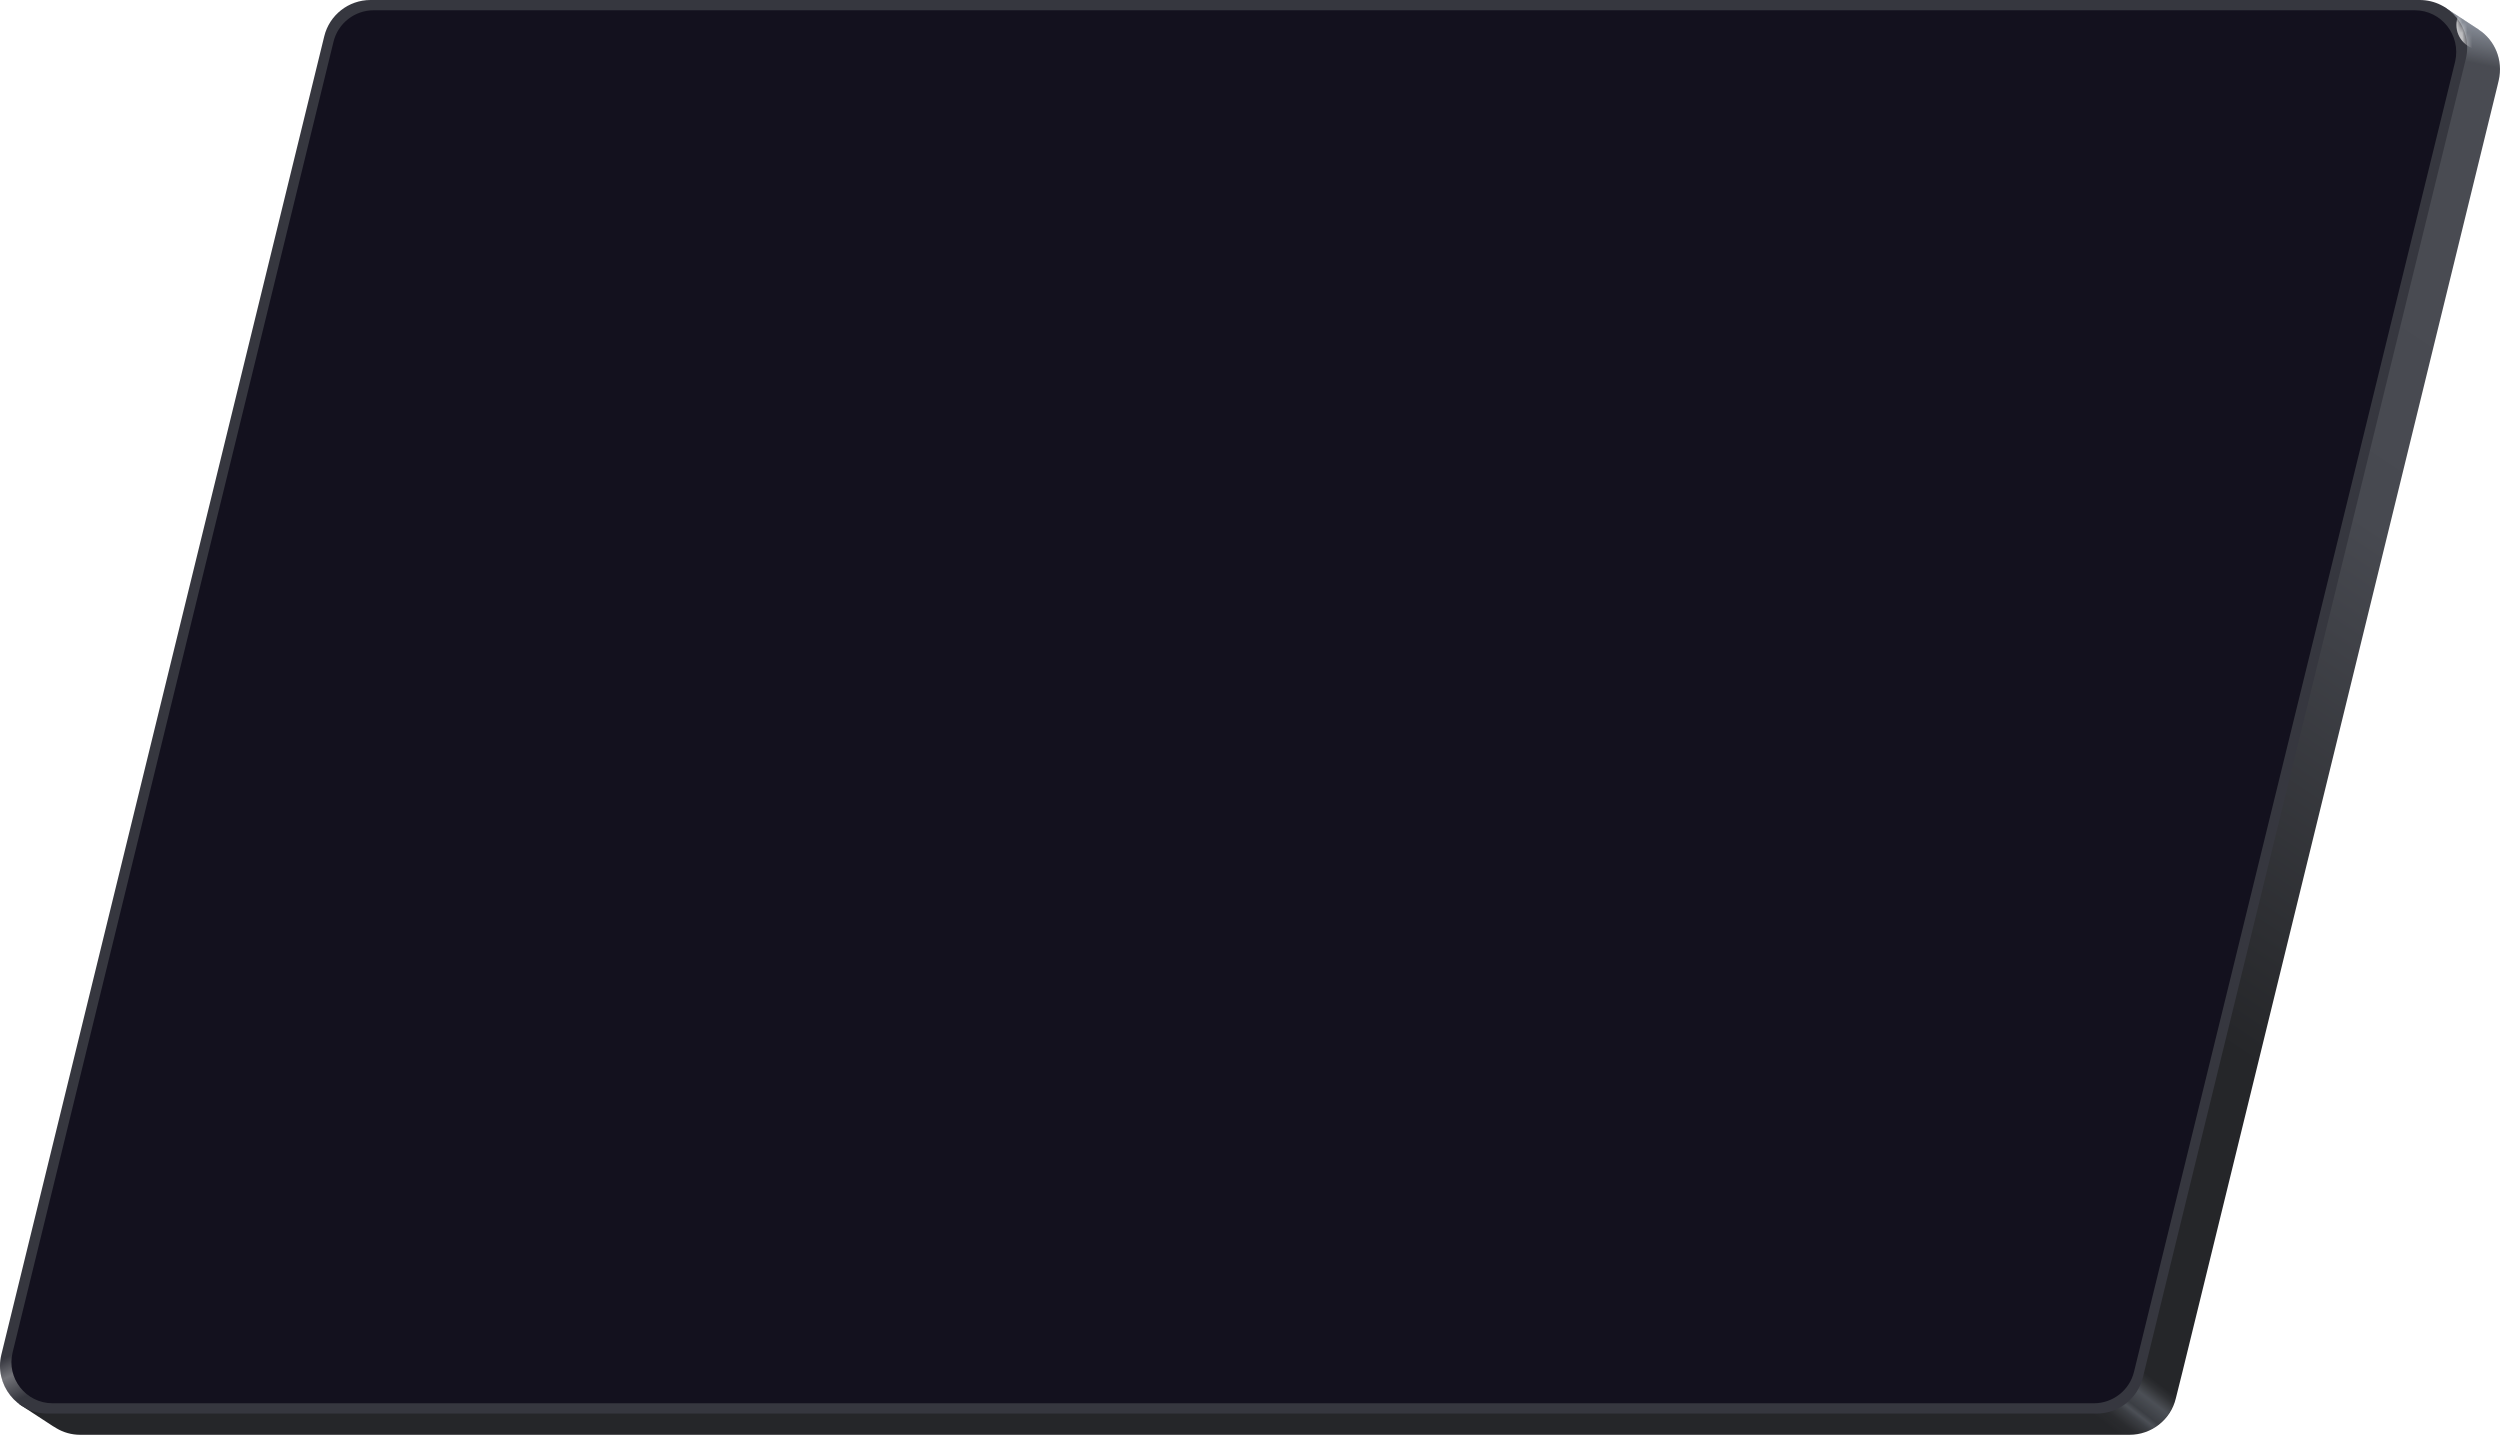
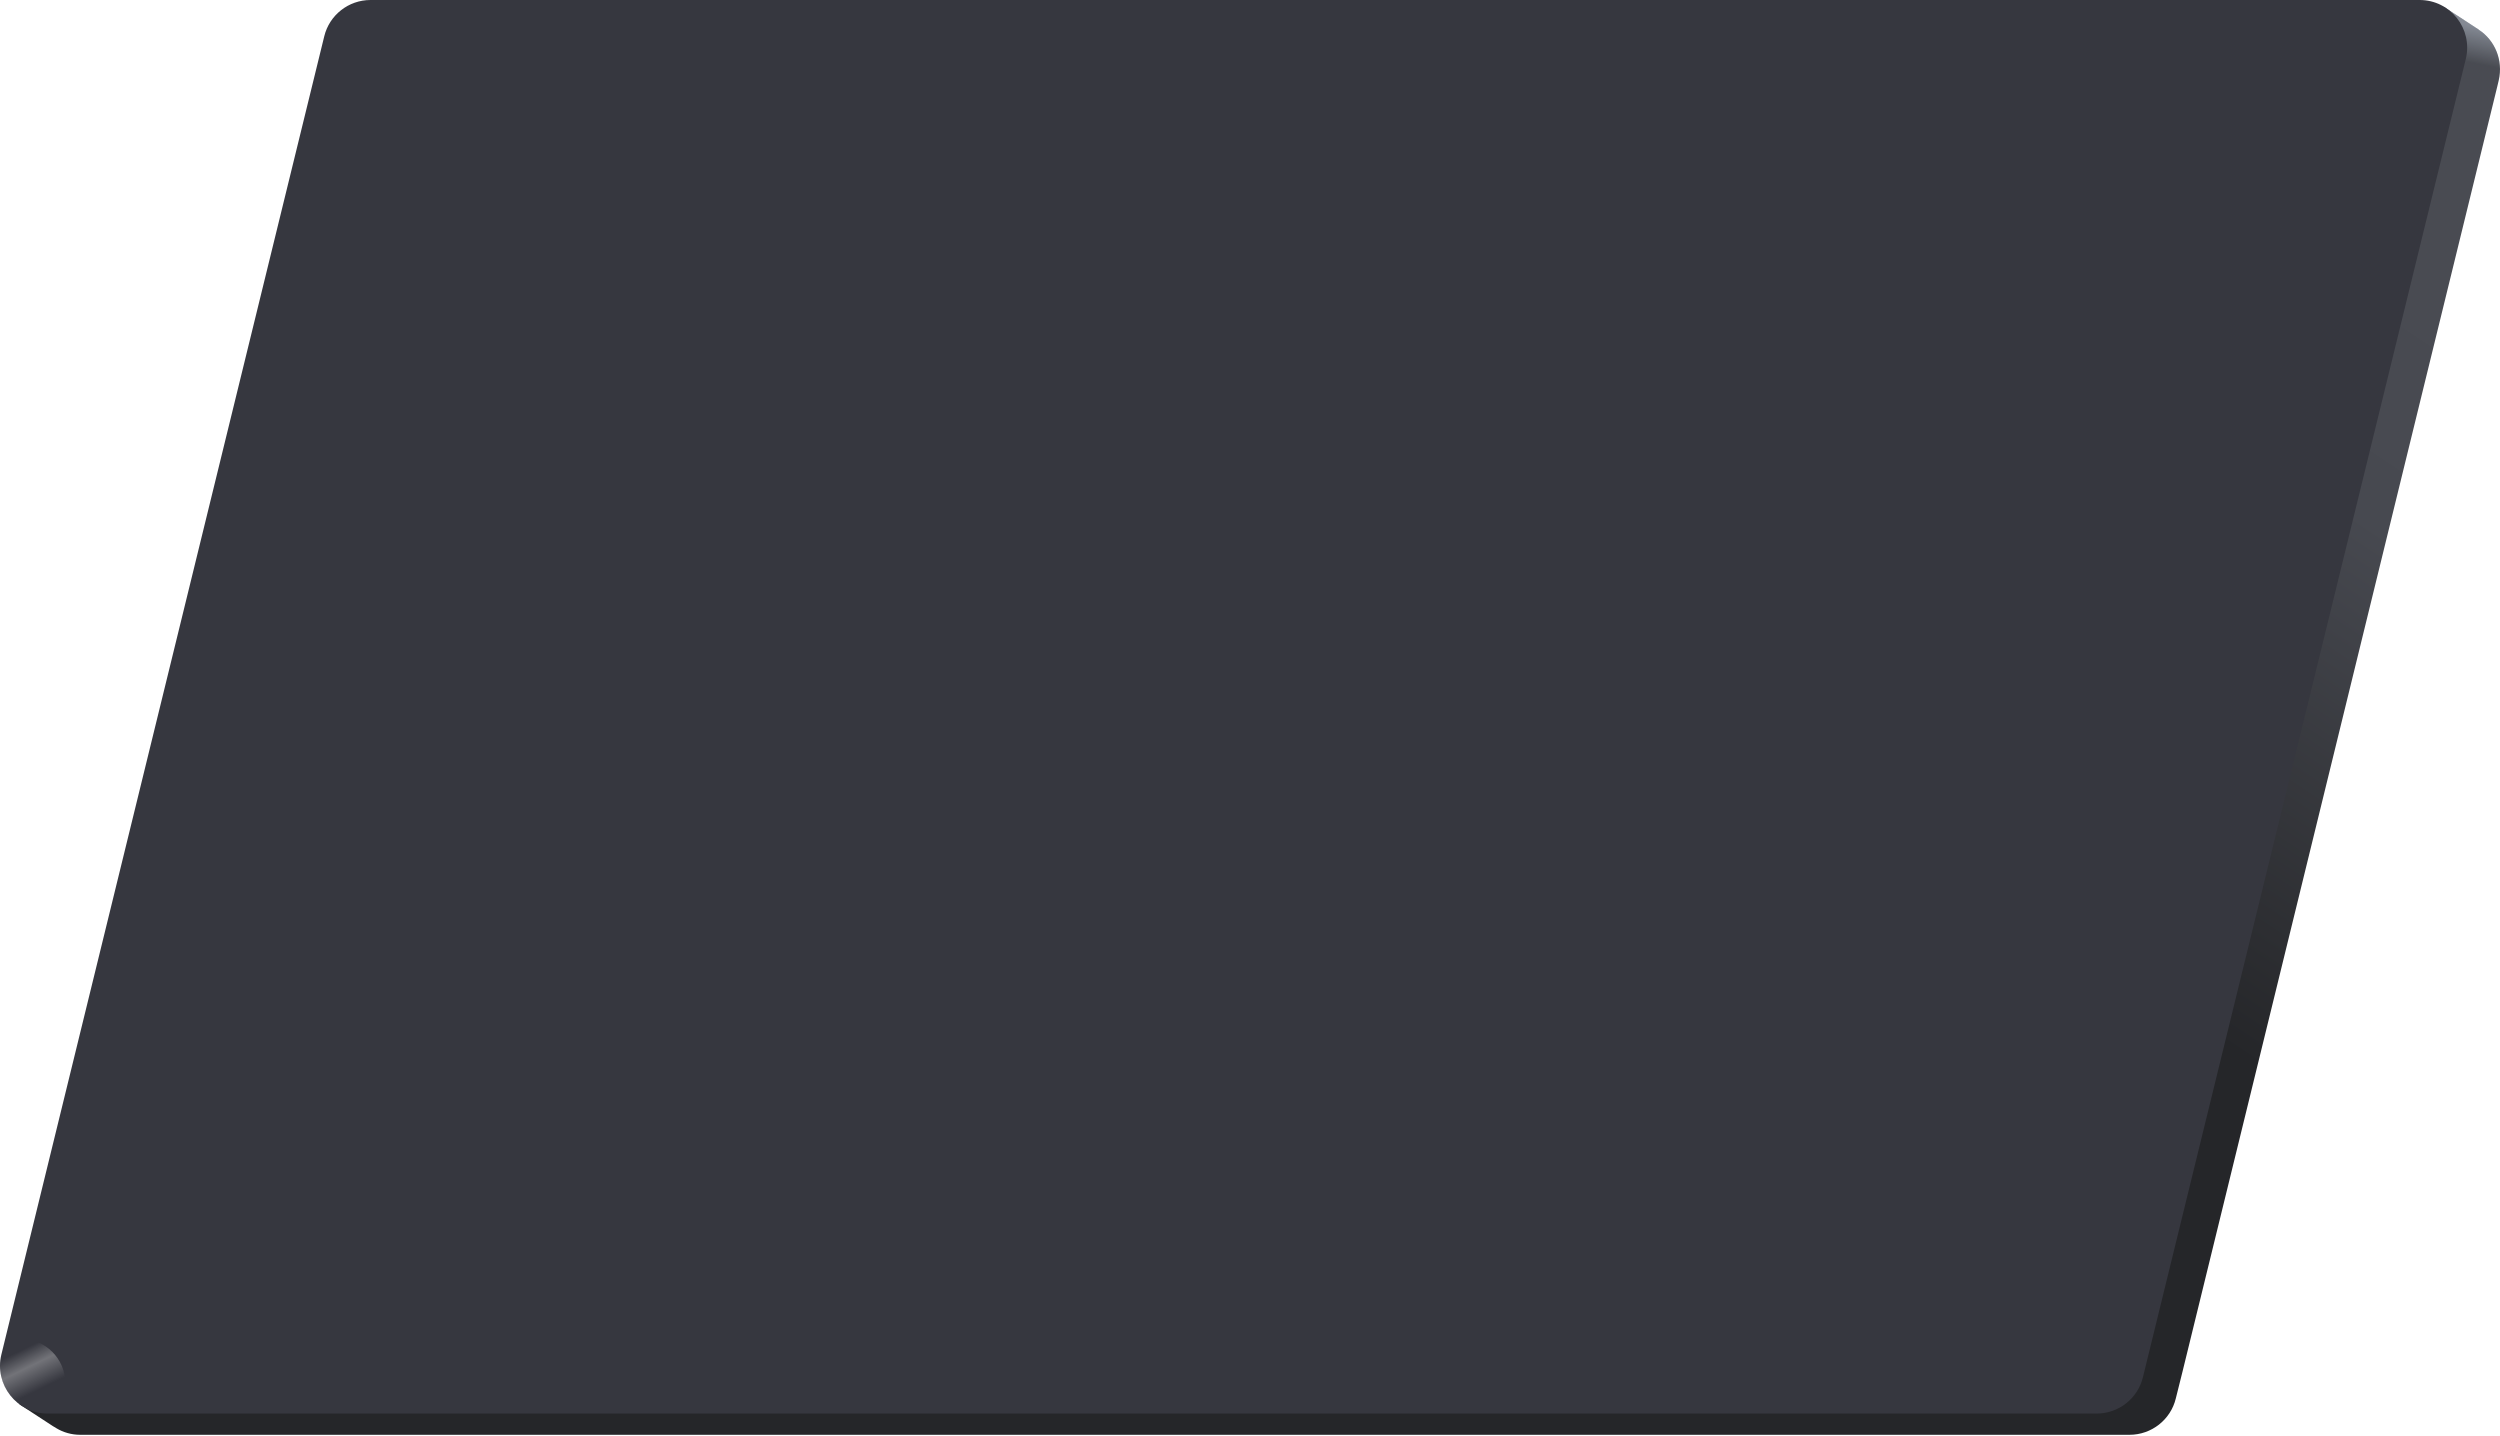
<svg xmlns="http://www.w3.org/2000/svg" width="496" height="285" viewBox="0 0 496 285" fill="none">
  <path d="M495.743 15.966L495.471 17.12L433.036 272.026L431.677 277.461C430.658 281.673 426.853 284.663 422.505 284.663H15.893C14.194 284.663 12.564 284.187 11.205 283.372L11.001 283.236C10.865 283.168 10.661 283.032 10.525 282.964L3.868 278.616L2.033 274.88L6.993 272.094L70.855 11.482C71.874 7.269 75.679 4.28 80.027 4.28H478.555L481.068 3.125L484.873 1.359L491.735 5.843L491.803 5.911C494.928 7.949 496.694 11.889 495.743 15.966Z" fill="url(#paint0_linear_511_3673)" />
  <path d="M495.743 15.966L495.471 17.12L479.777 11.21L481 3.057L484.805 1.291L491.667 5.775L491.735 5.843C494.928 7.949 496.694 11.889 495.743 15.966Z" fill="url(#paint1_linear_511_3673)" fill-opacity="0.6" />
-   <path opacity="0.7" d="M432.967 272.026L431.608 277.461C430.589 281.673 426.785 284.663 422.437 284.663H416.458L414.08 274.744L424.611 269.58L432.967 272.026Z" fill="url(#paint2_linear_511_3673)" fill-opacity="0.3" />
  <path d="M0.266 268.765L64.332 7.201C65.352 2.989 69.156 0 73.504 0H480.049C486.163 0 490.647 5.707 489.22 11.685L425.154 273.249C424.135 277.461 420.331 280.451 415.983 280.451H9.438C3.324 280.451 -1.16 274.676 0.266 268.765Z" fill="#36373F" />
  <path d="M12.966 274.447C12.966 276.588 12.188 278.598 10.891 280.155H9.01C3.173 280.155 -1.108 274.707 0.254 268.999L0.903 266.275C1.941 265.886 2.978 265.627 4.146 265.627C9.01 265.627 12.966 269.583 12.966 274.447Z" fill="url(#paint3_linear_511_3673)" fill-opacity="0.3" />
  <mask id="mask0_511_3673" style="mask-type:alpha" maskUnits="userSpaceOnUse" x="454" y="0" width="36" height="29">
-     <path d="M485.066 28.647L454.295 0H480.049C486.163 0 490.647 5.707 489.221 11.685L485.066 28.647Z" fill="#C4C4C4" />
-   </mask>
+     </mask>
  <g mask="url(#mask0_511_3673)">
    <g filter="url(#filter0_f_511_3673)">
-       <circle cx="492.292" cy="4.942" r="4.944" fill="white" fill-opacity="0.7" />
-     </g>
+       </g>
  </g>
-   <path d="M479.098 2.038H74.116C70.379 2.038 67.05 4.62 66.167 8.289L2.508 268.29C1.218 273.453 5.158 278.412 10.457 278.412H415.439C419.176 278.412 422.505 275.831 423.388 272.162L487.114 12.161C488.269 6.998 484.397 2.038 479.098 2.038Z" fill="#13111E" />
  <defs>
    <filter id="filter0_f_511_3673" x="479.109" y="-8.241" width="26.365" height="26.365" filterUnits="userSpaceOnUse" color-interpolation-filters="sRGB">
      <feFlood flood-opacity="0" result="BackgroundImageFix" />
      <feBlend mode="normal" in="SourceGraphic" in2="BackgroundImageFix" result="shape" />
      <feGaussianBlur stdDeviation="4.12" result="effect1_foregroundBlur_511_3673" />
    </filter>
    <linearGradient id="paint0_linear_511_3673" x1="491.881" y1="60.762" x2="358.971" y2="261.081" gradientUnits="userSpaceOnUse">
      <stop stop-color="#494B52" />
      <stop offset="0.199" stop-color="#474950" />
      <stop offset="0.625" stop-color="#252629" />
    </linearGradient>
    <linearGradient id="paint1_linear_511_3673" x1="491.881" y1="5.354" x2="490.101" y2="14.282" gradientUnits="userSpaceOnUse">
      <stop stop-color="#E4EFFF" stop-opacity="0.64" />
      <stop offset="0.797" stop-color="#E4F2FF" stop-opacity="0" />
    </linearGradient>
    <linearGradient id="paint2_linear_511_3673" x1="426.79" y1="273.334" x2="418.963" y2="283.427" gradientUnits="userSpaceOnUse">
      <stop stop-color="#EAF5FF" stop-opacity="0" />
      <stop offset="0.104" stop-color="#EAF5FF" stop-opacity="0.26" />
      <stop offset="0.286" stop-color="#DFECFF" />
      <stop offset="0.5" stop-color="#DAE9FF" stop-opacity="0.59" />
      <stop offset="0.578" stop-color="#DFECFF" />
      <stop offset="0.661" stop-color="#DAE9FF" stop-opacity="0.59" />
      <stop offset="0.828" stop-color="#EAF4FF" stop-opacity="0.13" />
      <stop offset="1" stop-color="#EEF7FF" stop-opacity="0" />
    </linearGradient>
    <linearGradient id="paint3_linear_511_3673" x1="6.591" y1="266.742" x2="10.332" y2="274.436" gradientUnits="userSpaceOnUse">
      <stop stop-color="white" stop-opacity="0" />
      <stop offset="0.423" stop-color="white" />
      <stop offset="1" stop-color="white" stop-opacity="0" />
    </linearGradient>
  </defs>
</svg>